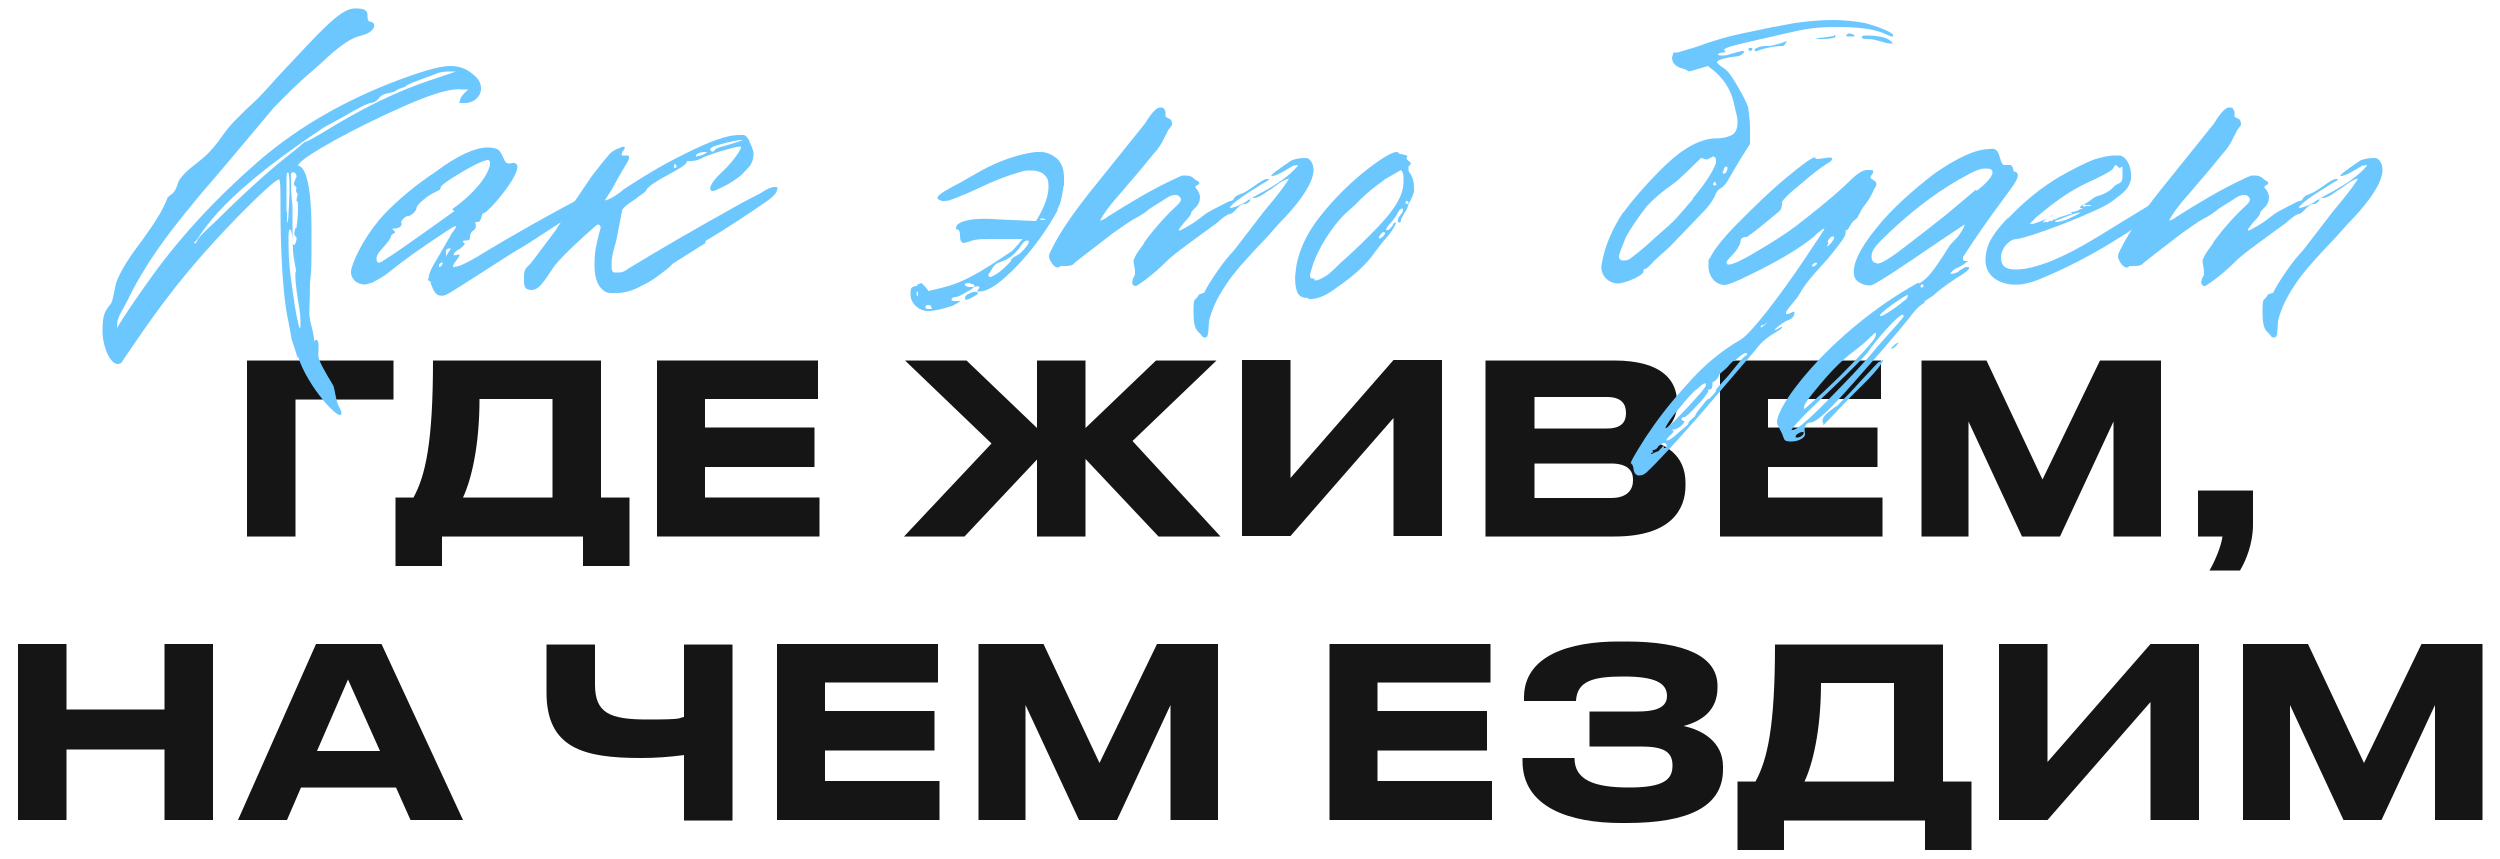
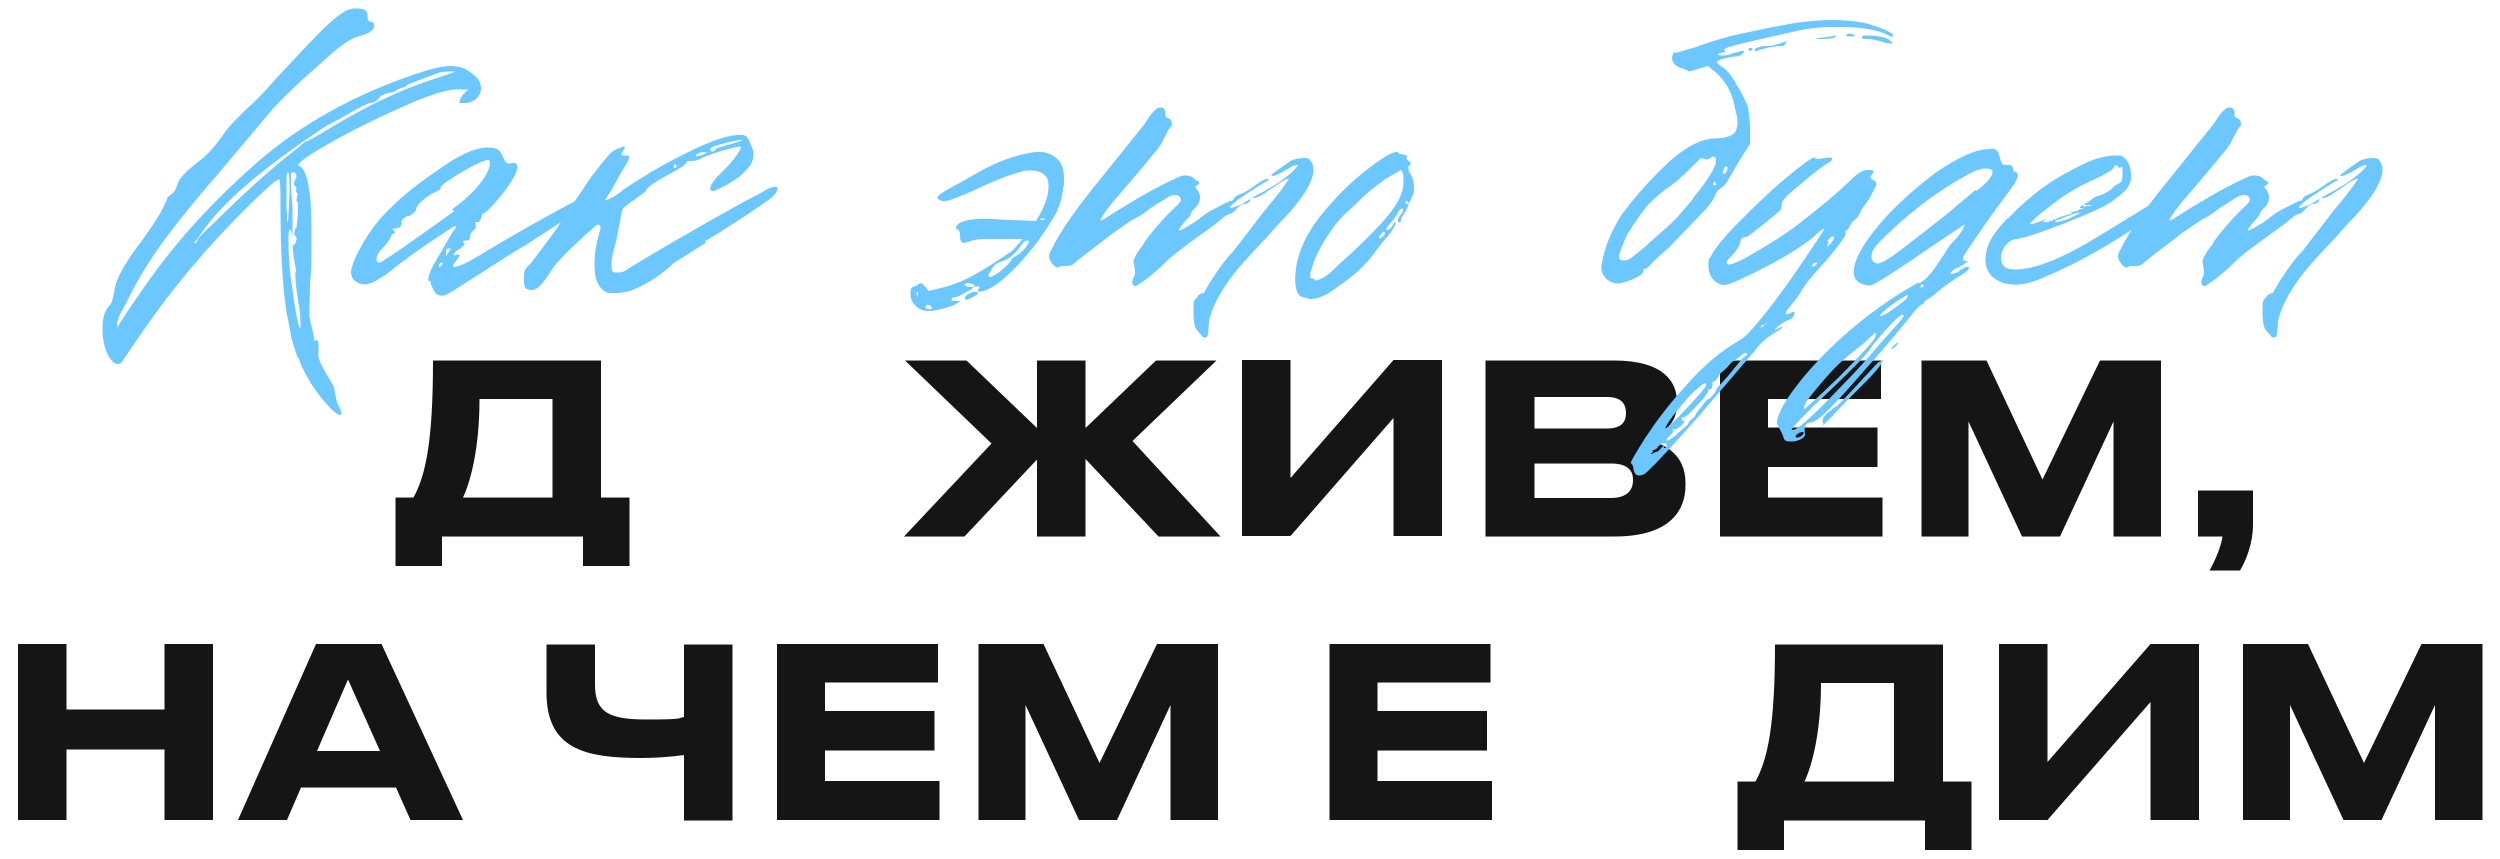
<svg xmlns="http://www.w3.org/2000/svg" id="_Слой_1" version="1.1" viewBox="0 0 500 171.8">
  <defs>
    <style> .st0 { fill: #6cc7ff; } .st1 { fill: #151515; } </style>
  </defs>
  <g>
    <g>
      <path class="st1" d="M32.9,149.9H13.3v14.1H3.6v-35.2h9.7v13.1h19.6v-13.1h9.7v35.2h-9.7v-14.1Z" />
      <path class="st1" d="M79.2,157.5h-19l-2.8,6.5h-9.8l15.6-35.2h13.1l16.3,35.2h-10.5s-2.9-6.5-2.9-6.5ZM69.6,135.9l-6.2,14.3h12.6l-6.4-14.3Z" />
      <path class="st1" d="M136.9,151c-3,.4-5.8.6-8.7.6-11.4,0-18.9-1.9-18.9-13.1v-9.6h9.7v8c0,5.7,2.9,7,10.5,7s6-.3,7.3-.5v-14.5h9.7v35.2h-9.7v-13.1h0Z" />
      <path class="st1" d="M187.6,128.8v7.7h-22.6v5.7h21.9v7.9h-21.9v6.1h22.9v7.8h-32.5v-35.2h32.2Z" />
      <path class="st1" d="M195.7,128.8h13l11.2,23.8,11.5-23.8h12.2v35.2h-9.5v-23l-10.7,23h-7.6l-10.7-23v23h-9.4s0-35.2,0-35.2Z" />
      <path class="st1" d="M298.1,128.8v7.7h-22.6v5.7h21.9v7.9h-21.9v6.1h22.9v7.8h-32.5v-35.2s32.2,0,32.2,0Z" />
-       <path class="st1" d="M344.6,153.9c0,7.5-7,10.7-19.3,10.7h-1.1c-10,0-19.7-3-19.7-12.4v-.6h10.4c0,4.4,3.9,5.9,10.9,5.9s8.7-1.6,8.7-4.4-1.8-3.8-6.4-3.8h-10.2v-7h9.6c2.8,0,5.9-.4,5.9-3.1s-2.6-3.9-8.7-3.9-9.3.9-9.5,4.9h-10.4v-.7c0-8.4,9.1-11.2,18.9-11.2h1.5c11.9,0,18.3,3,18.3,8.9v.3c0,4.5-3,6.7-6.8,7.7,3.8.8,7.9,3.2,7.9,8.1v.5h0Z" />
      <path class="st1" d="M351.1,156.3c2.4-4.4,3.9-11,3.9-27.4h33.6v27.4h5.7v13.7h-9.3v-5.9h-28.2v5.9h-9.3v-13.7h3.6ZM378.8,156.3v-19.7h-14.6c0,9.6-1.7,16.3-3.3,19.7h17.9Z" />
      <path class="st1" d="M430.1,140.4l-20.6,23.6h-9.7v-35.2h9.7v23.6l20.6-23.6h9.7v35.2h-9.7v-23.6Z" />
      <path class="st1" d="M448.6,128.8h13l11.2,23.8,11.5-23.8h12.2v35.2h-9.5v-23l-10.7,23h-7.6l-10.7-23v23h-9.4s0-35.2,0-35.2Z" />
    </g>
    <g>
-       <path class="st1" d="M49.4,72.1h29.3v7.8h-19.6v27.4h-9.7s0-35.2,0-35.2Z" />
      <path class="st1" d="M82.7,99.5c2.4-4.4,3.9-11,3.9-27.4h33.6v27.4h5.7v13.7h-9.3v-5.9h-28.2v5.9h-9.3v-13.7h3.6ZM110.5,99.5v-19.7h-14.6c0,9.6-1.7,16.3-3.3,19.7h17.9Z" />
-       <path class="st1" d="M163.6,72.1v7.7h-22.6v5.7h21.9v7.9h-21.9v6.1h22.9v7.8h-32.5v-35.2h32.2Z" />
      <path class="st1" d="M207.5,91.8l-14.6,15.5h-12.1l17.5-18.6-17.3-16.6h12.3l14.1,13.5v-13.5h9.7v13.5l14.1-13.5h12.1l-16.8,16.1,17.6,19.1h-12.4l-14.6-15.5v15.5h-9.7v-15.5h0Z" />
      <path class="st1" d="M278.7,83.6l-20.6,23.6h-9.7v-35.2h9.7v23.6l20.6-23.6h9.7v35.2h-9.7v-23.6Z" />
      <path class="st1" d="M297.1,72.1h25.7c10.1,0,12.6,4.4,12.6,8.3v.5c0,4.4-3.8,6.6-6.5,7,4,.7,8.2,3,8.2,8.7v.5c0,4.8-2.9,10.2-14.2,10.2h-25.8v-35.2h0ZM306.9,79.4v6.3h14.5c3,0,3.8-1.4,3.8-3.1h0c0-1.8-.9-3.2-3.8-3.2h-14.5ZM306.9,92.6v7h15.3c3.4,0,4.4-1.8,4.4-3.5v-.2c0-1.7-1-3.2-4.4-3.2h-15.3Z" />
      <path class="st1" d="M376.2,72.1v7.7h-22.6v5.7h21.9v7.9h-21.9v6.1h22.9v7.8h-32.5v-35.2s32.2,0,32.2,0Z" />
      <path class="st1" d="M384.3,72.1h13l11.2,23.8,11.5-23.8h12.2v35.2h-9.5v-23l-10.7,23h-7.6l-10.7-23v23h-9.4s0-35.2,0-35.2Z" />
      <path class="st1" d="M441.9,114.1c1.2-2.1,2.3-4.8,2.6-6.8h-4.9v-9.2h11v6.8c0,3.8-1.4,7.2-2.6,9.2h-6.1Z" />
    </g>
  </g>
  <g>
    <path class="st0" d="M59.5,71.5c-.6-2.1-1.3-3.7-1.3-4.4l-.5-2.7c-1.6-7-1.6-20.8-1.6-22.5,0-3.8,0-5.9-.3-6-.3-.3-4.1,3.2-8.6,7.8-9.7,10-15.1,17.3-21,26l-1.7,2.5c0,.3-.5.6-1,.6-1.4,0-3-3.3-3-6.7s.6-4,1.7-5.4c.5-.8.8-3.7,1.1-4.3.8-2.2,2.5-4.9,5.1-8.3.5-.8,3.5-4.6,4.8-7.8,0,0,.3-.6.3-.8l.6-.5c1.1-.6,1.4-2.2,1.6-2.7,1-1.9,3.8-3.7,4.8-4.6,1.7-1.4,3.5-3.8,3.8-4.3,1.1-1.6,2.1-2.7,2.7-3.3l2.2-2.2c1.6-1.4,3.2-3,4.6-4.6l1.7-1.9c9.2-9.8,12.9-14.1,15.9-13.7,1.6,0,2.1.5,2.1,1.3s0,.8.3,1.3c0,0,1.3,0,1,1.1-.5,1.4-2.7,1.7-3.2,1.9-3.2,1-7,5.1-8.6,6.4-3.5,3-6.2,5.7-8.3,7.9l-5.2,6.2-5.9,7c-4.3,4.9-8.7,10.3-12.1,15.1-2.4,3.5-4.4,6.8-6,10.2l-1.3,2.4c-.8,1.4-1,2.7-.6,3.7-1.7,1.7,0-1.4,5.9-9.7,5.9-8.4,13.2-16.4,21.9-24,8.7-7.6,19.4-13.5,31.4-17.6,3.2-1.1,5.7-1.7,7.3-1.7s3.2.5,4.4,1.6c1.1.8,1.7,1.7,1.7,2.9,0,1.6-1.4,2.9-3.2,2.9s-1,0-1-.5c0-.8,1.6-2.2,1.7-2.2h-1.3c-2.1-.3-5.7.8-10.6,2.9-5.1,2.2-10,4.6-14.6,7.1-4.8,2.7-7.3,4.3-7.6,5.2,1.7.3,2.7,4.6,2.7,12.9s0,7.5-.3,10.6c0,4.3-.3,6.7,0,7.1,0,.8,1,3.7.8,4.6l.3-.3h.3s.3.3.3.8v1.6c-.3,1,.5,2.5,1.7,4.6.8,1.3,1.1,1.9,1.3,2.2.3,1,.5,2.7.8,3.5.5,1,.8,1.6.8,1.9,0,2.2-6.8-5.2-8.7-11.3l-.5.3ZM38.5,48.8c.6,0,.8-.3,1-.8,0-.3,1.3-1.6,3.7-3.8,4.8-4.8,11.1-10.6,15.6-14,1.3-1,2.1-1.9,2.4-1.9s1.3-.6,3.2-1.7c7.8-4.8,14.8-8.4,23-11l3.8-1.3h-.6c-1.3,0-2.5,0-3.5.5l-3.5,1.3c-1.6.6-2.4,1-2.4,1.1,0,.3-1.3.3-2.1,1-.8.5-2.4.3-3.2,1.3s-1.3,1-1.7,1.1c-.6,0-2.1.8-4.4,2.1-2.2,1.3-4.1,2.2-5.2,2.9-23.5,15.6-24.3,22.2-25.9,23h.3l-.3.3ZM57.4,42.3v2.2c.3,0,.3-1.9.5-5.7,0-2.7,0-4.3-.3-4.3s-.3.6-.3,1.9v5.9h.2ZM59.2,54.2c0-.5-.5-2.4-.6-4,0-2.9-.3-4.3-.6-4.3s-.3.8-.3,2.7c0,3.2.3,6.2.8,9.4.3,2.2.6,4.3,1,6,.3,1.7.6,2.1.6,1s0-2.4-.5-4.9c-.5-3.2-.6-5.1-.5-5.7l.2-.2ZM59.3,45.5c.3-2.2.3-3.7.3-4.3,0-1.3-.3-.8-.3-1,0-1,.5-1.4,0-1.7-.3-.5.3-1-.3-1.3-.3-.3-.3-.6,0-1.1,0-.3.3-.6.3-.8,0-1-1.3-1.3-1.1,0,0,1.3,0,3.7.3,5.9v4.8c0,2.1,0,3,.3,3s.8-1.7.3-1.7c-.3-.3-.3-.8,0-1.7h.2Z" />
    <path class="st0" d="M85.7,55.8c0-1.4,1.3-3.3,1.7-4l3-5.2c.5-.6.8-1.1.8-1.3,0-.3-1,.3-2.9,1.6-4.1,2.7-7.5,5.1-10.2,7.3-1.3,1.1-2.5,1.7-3.8,2.4-.5,0-.8.3-1.3.3-1.7,0-3.2-1.3-2.7-3.2.6-2.4,3.3-7.5,6.7-11,2.4-2.5,5.7-5.4,10.2-8.4,4.3-3.2,7.8-4.8,10.3-4.8s2.5.8,3.2,2.1c.3.8.6,1.1,1.1,1.1s1.1-.3,1.3,0c2.2,1-5.7,10.2-6.5,10-.3,0-.3,1.7-1,1.7s-.5,0-.5.3.3.8-.3,1.3c-.5.3-.8.8-.8,1.3s0,.8-.8.8-.8.3-.3.5v.3s-.3.3-.8.8c-1.3.6-1.9,1.6-.8,1.3.3,0,.6-.3.6,0,0,.6-1.4,1.7-1.3,2.4,1,0,2.2-.5,5.1-2.2,1.3-.8,7.5-4.6,17.1-9.8l3.2-1.7c.5-.3,2.1-1.3,3-1.3s.3,0,.3.3c.3.6-.5,1.6-2.7,2.9l-11.6,7.5c-2.1,1.1-6.8,4.3-14.6,9.2-1,.6-1.7,1-2.4.8-.5,0-1-.5-1.3-1.1s-.6-1.3-.6-1.7l-.6-.3ZM90.5,41.8c7.1-5.1,8.3-9.7,7.1-9.8-.5,0-2.2.6-5.2,2.4-2.9,1.7-4.3,2.7-4.3,3.2s-.3.3-1,.8c-1.3.5-3.8,2.5-3.8,3.2s-1.3,1.7-1.7,1.6h0c-.5,0-1.7,1.1-1.3,1.4v.3c0,.5-.8.8-1.3.8s-.8,0-.3.3q.3.3.3.5c0,.2-.8.3-.8.8-.3,1-1.7,2.2-2.4,3.2-.3.3-.5.8-.5,1.3,0,.8.5,1,1.4.3,2.1-1.3,4.8-3.2,8.6-5.9l5.6-4-.5-.3ZM87.8,53.4c.8,0,1.1-1.7,0-.5v.5ZM90,49.8c0-.3-.8,0-.8.3v1.1s.3-.3.3-.5c0,0,.8-1,.6-1.1l-.2.2Z" />
    <path class="st0" d="M141.1,48.6l-6.5,4.1-.8.8c-2.1,1.7-3.8,2.9-5.2,3.5-1.9,1.1-3.8,1.7-5.9,1.6-.8,0-1.3,0-1.7-.3-1.3-.8-2.1-2.4-2.1-5.2s.3-4,1.1-7.1c.3-.6,0-1-.3-1.1,0,0-.3,0-.6.3-3.3,2.9-6,5.4-7.9,7.6-1.4,1.7-3,5.2-4.8,5.2s-1.6-1.1-1.6-2.7.5-1.7,1.4-2.7l1.6-2.1,3.3-4.4,1.4-2.2,2.9-4.3,2.9-4.3c1.6-2.1,2.9-3.7,3.7-4.6.3-.3,1-.8,1.9-1.1,1.1-.5,1.3-.3.8.5-.3.3-.5.8-.3,1h1.1c.5,0,.3.8,0,1.3l-1.6,2.7-1.6,2.9c-.8,1.3-1.3,1.9-1.3,2.1,1.3-.3,3.2-1.7,3.7-2.2,3.3-2.2,7.5-4.8,12.2-7.1,4.9-2.5,8.6-3.8,10.8-3.8s.8,0,1.1,0c1.1.5,1.1,1.7,1.6,2.4,0,.3.3.6.3,1.3,0,1.1-.3,2.1-1.1,2.9-1.4,1.6-2.1,2.1-4.1,3.3-1.6.8-2.5,1.3-2.9,1.3-1.1,0-.6-1.6,1.7-3.7,2.4-2.2,4.4-5.2,3.8-5.2s-1.7.3-3.5.8c-1.7.5-3,1-3.8,1.3-.8.5-1.7.8-2.5.8s-1,0-1,.3c0,.5-2.7,1.9-3.2,2.2-2.7,1.4-4.3,2.5-4.8,3.2,0,.5-1.6,1.3-2.2,1.9-1.7,1.1-2.7,1.9-2.7,2.4l-1.1,5.7c0,.3-1,3-1,4.9s.3,1.7,1.3,1.7,1.4-.3,2.1-.8c5.7-3.5,13.3-7.9,23-13.3l3.3-1.7c.5-.3,1.9-1.3,2.9-1.3s.5.3.5.6c0,.6-1,1.6-2.7,2.7-3.2,2.2-7.1,4.8-11.6,7.5v.8ZM134.9,32.8s-.3.8,0,.8c.8,0,.3-.8,0-.8ZM141.7,30.4h-.6c-1,0-1.9.3-1.9.8s0,0,.3,0c.6,0,1.3-.3,1.7-.6l.3-.3.2.2ZM143,29.9c.3-.3,1.4-.6,3.2-1.1,1.9-.6,2.7-.8,2.1-.8s-2.2.3-4,.8-2.5.8-2.2,1.3c.3.3.6.3.8,0l.2-.2Z" />
    <path class="st0" d="M183.5,56.9l.8-.3s.3.3.8.8l.6.8,2.1-.5c4.8-1.1,7.9-3,14.6-7.5,0,0,.5-.5,1.3-1.4l.8-1h-6c-1.9,0-3.5,0-4.6.5l-1.1.3c-.8,0-.8-1.1-.8-1.6,0-.8-.3-1.1-.5-1.1s-.3,0-.3-.3c0-1.4,3.5-2.2,8.7-1.7l7.3.3c1.7-2.7,2.5-5.1,2.5-6.8s-.3-1.9-1.1-2.7c-.5-.3-1.3-.6-2.1-.6h-1.3c-2.5.6-5.7,1.7-9.4,3.5-1.7.8-3.8,1.7-6,2.5-.6,0-1.3.3-1.6,0-1.6-.5-.5-1.3,3.7-3.5l3-1.7c3.5-2.1,6.7-3.3,9.5-4,1.4-.3,2.7-.6,3.7-.5,1.3,0,2.2.5,3.3,1.3,1,1,1.4,2.2,1.4,4v1.3c-.3.6-.3,3.2-1.3,4.8v.3c-2.2,4-4.8,7.6-8.1,11.1-3.2,3.3-5.7,5.1-7.5,5.1h-.5l.3-.5c.5-.5,0-.6-.6-.5-.5,0-.8.8-1.3.8-1.3.8-2.2,1.3-2.7,1.3s-.8.3-.8.5c0,.3.3.3,1,.3h.8c.5,0,0,0,0,0,0,0-.6.5-1.7,1-1.9.6-3.5,1-4.8,1-1.9,0-3.5-1.6-3.5-3.3s.3-1.4,1-1.7h.3ZM183.3,58.8c0,.3.3.6.3.3v-.8s-.3,0-.3.5ZM185.7,61c-.3,0-.5,0-.6.3,0,.3,0,.5.6.5s.8,0,.6-.3c0-.3-.3-.5-.6-.5ZM194.1,56.6c-1.3,0-1.6.3-.5.8h1.1c.3-.3.3-.6-.6-.6v-.2ZM195.1,59.1c-1.3.8-2.1,1.1-2.1.6s.3-.8,1.1-1.1c1.1-.6,2.1,0,1,.5ZM202.2,52c.5-.8,1.4-.8,2.2-1.7,1.3-1.3,1.7-2.2,1.1-2.2s-1,.5-1.7,1.6c-1.6,1.9-2.4,2.2-3.7,2.7-1,.3-1.3.6-2.2,2.2,0,0-.5.3,0,.8h.3s.5-.3,1.1-.6c.8-.5,1.7-1.3,3-2.7h-.2ZM208.2,44h.8c.2,0,0-.3-.5-.3s-.6,0-.3.3Z" />
    <path class="st0" d="M240.8,58.6c.5-1.1,1.4-2.5,2.7-4.4s2.4-3.2,3.2-4l1.7-2.2,4.3-5.6c3.2-3.8,4.8-6,5.1-6.7-1.4.3-2.9,1.7-3.7,2.2-.3,0-2.1,1.7-3.3,1.7s-.6.3-.8.6c-.3.3-.6.6-1.1.6s-1,.3-1.6,1-1.1,1-1.3,1c-.6,0-2.1,1.3-2.5,1.7l-4.8,3.5c-.8.6-3.3,2.4-4.8,3.7-2.2,2.2-4.3,4-6.2,5.2,0,0-.3.3-.6.3-.5,0-.8-.6-.6-1,0-.5.3-.8.5-1.3v-.6c0-.6-.3-1.6-.3-2.2.5-1.6,2.2-3.3,2.2-3.7,2.2-3,4.6-5.6,6.8-7.6,0,0,.3-.3.5-.8,0-.5-.5-1-1-1h-.3c-.8,0-1.9.8-2.2,1l-2.7,1.7c-1.3,1.1-2.4,1.7-3.2,2.1-1.1.6-2.4,1.6-4.3,2.9l-5.2,4c-1.6,1.3-2.5,1.9-2.7,2.2,0,0-.5.3-1.3.3h-1.3c0,.3-.3.3-.5.3-.8,0-1.7-1.6-1.7-2.2s.3-1,.6-1.6c1.7-3.5,4.8-7.9,9.2-13.3l9.4-11.7c.3-.5,1.9-3.2,3-3.2h.3c.6,0,.6.6.8.8v1s.3.3.5.3l.5.3c.3.3.3.8.3,1.1l-.8,1.1c-.3.8-.8,1.4-.8,1.6-.6,1.3-1.3,2.2-2.2,3.2-.8,1-2.4,3-5.2,6.2-.8,1.1-4,4.3-5.4,7,.3,0,1-.3,1.6-.8,4.3-2.7,8.7-5.4,13.5-7.6.6-.3,1.1-.5,1.4-.6h.8c.6,0,1.3.3,1.7.8,1,.5,1.1.8.5,1.1s-.5.5,0,1c.3.5.5,1,.5,1.4,0,.8-.3,1.6-1,2.2-.5.5-.8.8-.8,1.1s-.6,1-1.3,1.7c-.8,1-1.3,1.6-1.1,1.7s.8-.3,2.2-1.1,2.2-1.6,2.7-1.9c.3-.3,1.1-.8,2.7-1.6s2.4-1.3,2.7-1.3.6-.3.6-.3c0-.3.5-.8,1.4-1.1,1-.3,1.9-1,2.9-1.7,1.1-.8,1.9-1.3,2.4-1.3h.3c.3,0,0,.3-1.3,1-4.4,2.7-6.5,4.3-6.4,4.8h0c.6,0,2.7-.8,3.2-1.3l2.2-1.3c3.3-1.7,5.7-3.3,7.3-4.9s.6-1,.3-1h-.3l-2.2,1.3c-1.1.6-1.7.8-2.1.8-.6,0,.8-1,3.7-3,.5-.3.8-.3.8-.3h0c.6-.3,2.2-.3,2.2-.3.6,0,.8.3.8.3.6.6.8,1.3.8,2.1,0,4-6.7,10.5-6.8,10.6l-2.4,2.7c-3.8,4-6.7,7.1-8.4,9.8-1.7,2.5-2.7,4.8-3.2,6.7-.3,1,0,3.7-.8,3.7s-.6-.3-1.1-.8c-1-.8-1.3-1.7-1.3-4.6s.3-1.7,1.1-3.2l.8-.3Z" />
    <path class="st0" d="M261.6,59.6c-1.3,0-1.9-.5-2.2-1.3s-.5-2.2-.3-3.7c.3-3.7,1.9-7.5,4.9-11.3s6.4-7.1,9.8-9.7,5.6-3.7,5.9-3c0,.3,2.2.3,1.7.8q-.3.3.3.8c.6.3.6.6,0,1.1v.3c0,.3,0,.8.3,1,0,0,.3.5.5,1,.3.8.3,1.7.3,2.7-.3,1.3-1.3,2.7-1.3,3.2-.3.8-1,1.6-1.3,2.4,0,.3,0,.5-.3.6-.5,0-.3-.5-.3-.6,0-.5,1.1-1.4,1-1.9v-.3c-.5,0-.8.3-1,.8-.3.6-.8,1.3-1.3,1.9-.8.8-1.1,1.4-1.1,1.6s0,0,.3,0,.6-.3,1.1-1c0-.3.3-.5.6-.5,0,.3-.3.8-.8,1.6s-1.1,1.4-1.7,2.1l-1.7,2.2c-1.7,2.5-4.3,4.8-7.5,7-2.1,1.6-3.8,2.4-5.4,2.4h-.3l-.3-.2ZM262.9,56.1c.6,0,1.3-.3,2.1-.8,1.1-.6,2.4-2.1,3.3-2.9,0,0,1.3-1.1,3.8-3.5,2.7-2.7,5.9-5.7,7.5-8.7.8-1.4,1.1-2.7,1.1-4s0-1.6-.5-2.2l-3.3,1.9c-.3.3-1,.8-1.7,1.3-1.1.8-3,2.5-4.1,3.7l-1.9,1.7c-2.7,2.5-5.7,7.3-6.7,10.6l-.5,1.7v.5l.3.3h.6v.3ZM275.9,47.7c.3,0,1-.6,1.1-1q0-.3-.3-.3c-.3,0-1.3,1.3-.8,1.3h0ZM281.4,40.2q-.3,0-.3.3s0,.3.3.3.3,0,.3-.3c0,0,0-.3-.3-.3Z" />
    <path class="st0" d="M324.6,42.6c1.6-2.2,4.1-5.2,7.6-8.7,3.5-3.5,6.7-5.7,10.2-6.2.6,0,2.5,0,3.5-.5,1.1-.3,1.6-1.3,1.6-2.7s-.3-1.7-.6-3.3c-.5-2.7-1.7-4.8-3.7-6.7l-1.6-1.3-2.7.8-1.1.3c-.5-.3-.8-.5-1.3-.6-1.3-.3-2.1-1.1-2.1-2.2l.3-1h.8l3.7-1.1c3.5-1.3,6.7-2.2,9.2-2.7l6.2-1.3c.3,0,1.7-.3,4.3-.8,2.4-.3,4.9-.6,7.6-.6s4.9.3,6.4.6c2.5.6,5.7,1.9,5.7,2.4s0,.3-.3.3l-.8-.3c-2.1-1.1-5.2-1.6-9.8-1.6s-6.4.3-10.6,1.3l-5.7,1.3c-5.7,1.3-7.1,1.7-6.4,2.2.3,0,0,.3-.3.3s-.6,0-1.1.3h0c0,.3.3.3.8.3s1,0,1.7-.3l2.2-.6c.5,0,.7.1.5.3-.3.3-.8.8-1.7.8-2.5.3-3.7.8-3.7,1.1s.5.6,1,1c1.1.6,1.9,1.6,4,5.4.8,1.6,1.3,2.5,1.3,3.2s.3,1.7.3,3.3v3.5l-2.1,3.3-2.4,4.1c-.3.6-.8,1-1.1,1.3-.6.3-1.1.8-1.3,1.4s-.8,1.6-1.9,2.9l-7.3,7.6-3,2.7c-1,1.1-1.6,1.7-1.9,1.7s-.3,0-.3.5c0,.8-3.7,2.4-5.2,2.4s-3.5-1.4-3.2-3.7c.6-3.7,2.1-7.1,4.3-10.5h.2ZM338.4,39.9c2.2-2.7,4-5.1,4.8-7.3v-.3c0-.6,0-.8-.5-1h0c-.3,0-1,.6-1.4.6s-.8-.3-1.1-.3l-.3.3c-1.1,1-3.7,3.8-5.7,5.2-1.6,1.1-3.2,2.4-4.8,4.1-1.7,2.2-3.2,4.3-4.3,6.4-.8,2.1-1.3,3.2-1.3,3.7s.3.8.8.8,1,0,1.6-.5,2.2-1.6,4.4-3.7c2.4-2.1,4-3.5,4.8-4.4l3.2-3.7h-.2ZM342.9,36.3l-.3.5s0,.3.3.3.5-.3.3-.3c0-.3-.3-.5-.3-.5ZM344.9,33.7c-.5.8-.5,1.1,0,1,.3,0,.5-.5.6-1q0-.8-.8,0h.2ZM350.2,9.6h.3q0,.3-.3.6s-.5,0-.5-.3,0-.3.5-.3ZM355.7,8.8l1.7-.6-.3.5c-.3.5-.6.6-.8.5-1,0-2.9.3-4.4.8-.6.3-1,.3-1,0s1.1-.8,2.2-.8,1.3,0,2.7-.5l-.2.2ZM366.8,7q.3,0,.3.3c0,.3-1,.5-2.9.5s-1,0-1.1,0c0,0,.6-.3,1.6-.3l2.1-.3v-.2ZM369.7,6.7c.3,0,.6,0,1.1.3.3,0,.3.3-.5.3s-1.3,0-1-.3l.3-.3h0ZM372.4,7.4c0-.3.3-.3,1.3-.3,1.4,0,3.3.3,4,.8.5.3.8.6.8.8s0,0-.3,0-.8,0-1.6-.3c-1.1-.3-2.1-.6-2.9-.6s-1.3,0-1.3-.3Z" />
    <path class="st0" d="M362.6,31.5c.3,0,.5.3,1,.3l2.2-.3c.8,0,.8.3.3.8-1.4.8-3.3,2.2-5.7,4.3-2.4,1.9-3.7,3.2-4,3.8,0,.5,0,1.4-.6,1.9-1.3,1.1-4.8,4-6.4,5.1-.5,0-1.3,0-1.3,1-.5,1.9-2.4,3.2-2.7,3.8-.5,1.3,1.3.8,4.9-1.3,3.8-2.2,6.8-4.1,8.9-5.7,3.2-2.5,6.7-5.2,10-8.3,2.1-2.1,3.2-2.9,4.3-2.9s1.4,0,1,.8c-.6.6-.6.8.3,1.3.5.3.6.7.3,1.3-.5.6-.5,1.4-1.9,3.3-1.4,1.7-1.4,2.7-2.1,3.2-.8.3-1.4,2.1-1.7,2.1s-.3.3-.3.8-1.3,2.2-3.5,4.9l-2.7,3c-1.4,1.6-2.4,3-3,4.1-.5,1-2.7,3.2-2.7,3.7s0,.3.3.3c.5,0,1.4-.8,1.4-.3h0c0,1-.8,1.4-1.7,1.7-2.2,1.3-2.7,2.2-1.9,1.7l1.1-.6c.3.8-2.9,1.3-5.4,4.8l-11.3,13.2c-5.2,5.9-8.6,9.5-10.2,11-.6.6-1.1.8-1.7.8s-1-.5-1.1-1.3c0-.5-.3-1.1-.5-1.1-.3,0,.8-1.9,2.9-5.2,2.1-3.2,4.8-6.8,8.3-10.6,3.2-3.7,6.8-6.7,10.6-8.9,1.1-.6,3-2.7,5.6-6,2.7-3.5,5.2-7,7.6-10.6,2.5-3.7,3.8-5.7,3.7-5.7-.3,0-1.3.8-2.2,1.7-2.1,1.7-5.2,3.7-9.4,5.9-4.3,2.2-7,3.5-8.3,3.7-1.9,0-3.3-1.7-3.3-3.7s0-1.3.3-1.7c.8-1.7,2.7-4.1,5.7-7.1,3.2-3.2,6.2-6.2,9.5-8.9,3.2-2.7,5.2-4.1,5.7-4.1h.3l-.6.3ZM331.6,89.4c-.5.8-1.3.5-1.1.8q.3.3,0,.3t-.3.3h0c.3,0,1.3-.6,1.3-.5,0,.3,1.4-1.6,1.3-1.1-.3.6.6.5.5,0,0-.3,0-.6-.5-.6s-.6.3-1.3.8h.2ZM346.8,72.1s-.5.3-1.3,1.3c-1.1,1.1-1.7,1.4-1.7,1.6h0c0,.6-1.3,1.7-1.3,1.3h0v.3c0,.3,0,1.3-.5,1.3s-.5,0-.3.3c0,0-.5,1.1-2.1,2.7-1.6,1.7-2.4,2.5-2.7,2.5-.8,0-.8.8,0,.8h0c0,.5-1.3,1.7-2.2,1.7s-.3,0-.3,0l.3.3c0,.3-.3.5-.6.8-.6.6-.8.8-.8,1,0,.3.8,0,2.2-1.3s2.2-1.7,2.2-2.1h0c0-.5,1.6-1.3,1.4-1.7,0,0,.5-.8,1.3-1.7.8-1.1,1.3-1.6,1.4-1.4,0,0,1.4-1.3,1.4-1.7s.8-1.1,2.4-2.9l2.2-2.7c1.3-1.7,1.6-1.3,1.6-1.6s0-.3-.3-.3c-.5,0-2.2,1.6-2.2,1.6h-.2ZM339.1,78c-1.4,1.3-2.2,2.4-4.3,4.9-1.3,1.7-1.7,2.5-1.7,2.7,0,.3,1.3-.8,4.1-3.8,2.7-2.9,4-4.4,4-4.8s0-.3-.3-.3-.8.5-1.7,1.3h0ZM352.4,65q-.3.3-.3.5c.3,0,1.3-.8,1.3-1s0,0,0,0c0,0-.3.3-.8.6l-.2-.2ZM363.3,52.9c.3-.5-.3-.5-.8,0-.3.6.3.5.8,0ZM365.7,48.5l-.3.8s0,0,0,0c.3,0,1.4-1.3,1.4-1.7s0-.3-.3-.3-.6.3-1,1l.2.3Z" />
    <path class="st0" d="M384,56.6c1.6-1,2.7-2.5,4.6-5.4.5-.8,1-1.6,1.4-2.2,0,0,.8-.8,1.6-1.7.8-1.1,1.3-1.9,1.3-2.4l-4.8,3.2c-8.6,5.9-13.2,8.9-14,9-1.6,0-3.2-.8-3.3-2.2-.3-2.1,1.1-5.1,4.4-9.2,3.3-4.1,7.3-7.6,11.7-11,4.6-3.2,8.3-4.9,11.1-4.9,2.2-.5,1.7,2.5,2.7,3.2h1.3c.6,0,.6,1,.8,1.3,0,0,.5,0,.6.3.5.6,0,1.6-2.5,4.9-3,4-5.7,7.9-8.3,11.9v.5s0,.3.5.3h.5s-.6.6-1.9,1.3c-.5,0-1.7,1-1.6,1.3h0c.6,0,1.6-.3,1.9-.8.3,0,1.1-.8,1.4-.6,1,0,.3.8-2.1,2.2-2.4,1.6-3.8,2.7-4.3,3.2-.8.8-2.4,1.4-2.1,1.7,0,.3-.8,0-2.9,2.9-3.2,4-7.1,8.4-11.6,13.5s-7.1,7.6-8.3,7.6-1.3,1.4-1.1,2.2-1.3,1.6-2.7,1.6-1.4-.3-1.6-.8c-.3-1-.8-1.7-1.1-2.4-1.9-2.2,10-18.6,28.1-28.6v.2ZM373.8,70.1c-.3.6-2.9,3.3-7.9,8.1-5.2,4.8-7.6,7.5-7.6,7.8s0,0,0,0c.3,0,.6,0,1.3-.5.8-.5,3-2.4,6.2-5.7s6.7-6.8,9.8-10.6c3.3-3.7,5.1-5.7,5.1-5.9.3-2.2-6.7,6.2-6.8,6.7v.2ZM359.5,87.5c.8,0,1.7-1.1,1-1.1s-1.7.8-1.3,1.1h.3,0ZM374.3,67.2c-.6.6-1.4,1.4-2.7,2.4-2.9,2.2-4.8,3.8-9,9-1.1,1.3-2.2,2.9-1.7,3.2,0,0,2.5-2.1,7-6.5,4.4-4.4,6.8-7.1,7.1-7.8.5-1,0-1.3-.6-.3h0ZM367.3,81.3c.8-.8,2.7-2.7,5.4-5.7,1.3-1.3,3.3-3.7,3.2-3.2l.8-.5c-.8,2.1-5.2,6-6.7,7.6-.8.8-2.1,2.2-4.1,4.3s-1,.8-1.3.8c-.3-.6,0-1.3,1.1-2.2l1.7-1.3-.2.2ZM395.3,38.2c2.2-1.7,3.2-3,3.2-3.7s-.5-.8-1.6-.8c-1.6,0-4.4,1.9-5.1,2.2-5.2,3-10.5,7.1-15.6,12.2-1.3,1.3-1.9,2.2-1.9,3.2s.5,1.3,1.3,1.4c.6,0,2.4-1,5.2-3.2,2.9-2.2,5.7-4.4,8.6-6.7l5.7-4.8h.2ZM381,60.1c.3-.3.6-.8.6-1,0-.3-1,.3-3,1.7-2.2,1.6-3,2.4-2.4,2.4s3.7-2.2,4.8-3.2ZM378.4,69.8c-.8,0,2.5-2.5.8-.6-.3.3-.8.6-.8.6ZM384.1,57.2c0,.5.6.3.6,0s-.3-.6-.6,0Z" />
    <path class="st0" d="M401.6,43.7c3.3-3.5,6.7-6.2,10.2-8.3,3-1.7,5.4-2.9,7-3.5,1.6-.5,3-.8,4.1-.8h1.1c1.3.3,2.2,2.1,2.2,3.8s0,.8,0,1c-.5,1.9-1.3,2.5-3.7,4.3-1.3,1-4.4,2.4-9.4,4.4-4.9,1.9-8.3,3-9.7,3.2-1.6,0-3.2,1.9-3.2,3.7s1,2.4,2.9,2.4c3.8,0,9.4-2.2,16.7-6.7l11.6-7.1,2.9-1.6c.3,0,1.7-1.3,2.7-1.3s.6.3.6.6c0,.6-1,1.6-2.7,2.7l-7.5,4.8c-2.2,1.3-8.7,6-18.7,10.2-1.7.8-3.5,1.3-4.8,1.4-3.5.3-6.8-1.4-6.8-4.8s1.7-5.6,4.9-9l-.5.6ZM410.2,44.2h.3c0-.5.6-.3.6-.3,0,0,.3-.3,1.3-.6,1.1-.3,1.7-.6,1.7-.5.3,0,.5,0,0-.3,0,0,1.1-.3,1.4-.3h0c0-.3.8-.3,1.1-.6h-.6c0-.3.3-.6,1.3-1,.6-.3,1.4-1.1,1.9-1.3,1.3-.3,2.1-.8,2.4-1,.6-.3,1-.8,1.3-1.1.3-.3,1-.5,1.3-.8.3-.3.3-1,.3-1.1v-1.7c0-.5-.5,0-.5,0h0c-.5,0-.8-1.3-1.3,0-.3.5-1.7,1.3-4.3,2.5-3.5,1.6-6.2,3.2-11.1,7.3-.8.8-1.3,1.3-1.3,1.3,0,.3,1.3,0,4.1-1.3h0l.3-.3h.3l-1.3.6s-.8.5-.8.8c.3,0,.6-.3.8,0,0,0,.8-.5.8-.3h-.2ZM411,44.2c0,.3.6.3,2.4-.3,1.7-.8,2.7-1.3,2.7-1.4-1.1,0-4,1.3-5.1,1.7ZM418.3,41h-1.1c-.5,0,0-.3-.3-.3s-.6,1,.3.5h.8s0-.3,0,0l.3-.2Z" />
    <path class="st0" d="M454.6,58.6c.5-1.1,1.4-2.5,2.7-4.4,1.3-1.9,2.4-3.2,3.2-4l1.7-2.2,4.3-5.6c3.2-3.8,4.8-6,5.1-6.7-1.4.3-2.9,1.7-3.7,2.2-.3,0-2.1,1.7-3.3,1.7s-.6.3-.8.6c-.3.3-.6.6-1.1.6s-1,.3-1.6,1-1.1,1-1.3,1c-.6,0-2.1,1.3-2.5,1.7l-4.8,3.5c-.8.6-3.3,2.4-4.8,3.7-2.2,2.2-4.3,4-6.2,5.2,0,0-.3.3-.6.3-.5,0-.8-.6-.6-1,0-.5.3-.8.5-1.3v-.6c0-.6-.3-1.6-.3-2.2.5-1.6,2.2-3.3,2.2-3.7,2.2-3,4.6-5.6,6.8-7.6,0,0,.3-.3.5-.8,0-.5-.5-1-1-1h-.3c-.8,0-1.9.8-2.2,1l-2.7,1.7c-1.3,1.1-2.4,1.7-3.2,2.1-1.1.6-2.4,1.6-4.3,2.9l-5.2,4c-1.6,1.3-2.5,1.9-2.7,2.2,0,0-.5.3-1.3.3h-1.3c0,.3-.3.3-.5.3-.8,0-1.7-1.6-1.7-2.2s.3-1,.6-1.6c1.7-3.5,4.8-7.9,9.2-13.3l9.4-11.7c.3-.5,1.9-3.2,3-3.2h.3c.6,0,.6.6.8.8v1s.3.3.5.3l.5.3c.3.3.3.8.3,1.1l-.8,1.1c-.3.8-.8,1.4-.8,1.6-.6,1.3-1.3,2.2-2.2,3.2-.8,1-2.4,3-5.2,6.2-.8,1.1-4,4.3-5.4,7,.3,0,1-.3,1.6-.8,4.3-2.7,8.7-5.4,13.5-7.6.6-.3,1.1-.5,1.4-.6h.8c.6,0,1.3.3,1.7.8,1,.5,1.1.8.5,1.1-.6.3-.5.5,0,1,.3.5.5,1,.5,1.4,0,.8-.3,1.6-1,2.2-.5.5-.8.8-.8,1.1s-.6,1-1.3,1.7c-.8,1-1.3,1.6-1.1,1.7s.8-.3,2.2-1.1,2.2-1.6,2.7-1.9c.3-.3,1.1-.8,2.7-1.6s2.4-1.3,2.7-1.3.6-.3.6-.3c0-.3.5-.8,1.4-1.1s1.9-1,2.9-1.7c1.1-.8,1.9-1.3,2.4-1.3h.3c.3,0,0,.3-1.3,1-4.4,2.7-6.5,4.3-6.4,4.8h0c.6,0,2.7-.8,3.2-1.3l2.2-1.3c3.3-1.7,5.7-3.3,7.3-4.9s.6-1,.3-1h-.3l-2.2,1.3c-1.1.6-1.7.8-2.1.8-.6,0,.8-1,3.7-3,.5-.3.8-.3.8-.3h0c.6-.3,2.2-.3,2.2-.3.6,0,.8.3.8.3.6.6.8,1.3.8,2.1,0,4-6.7,10.5-6.8,10.6l-2.4,2.7c-3.8,4-6.7,7.1-8.4,9.8-1.7,2.5-2.7,4.8-3.2,6.7-.3,1,0,3.7-.8,3.7s-.6-.3-1.1-.8c-1-.8-1.3-1.7-1.3-4.6s.3-1.7,1.1-3.2l.8-.3Z" />
  </g>
</svg>